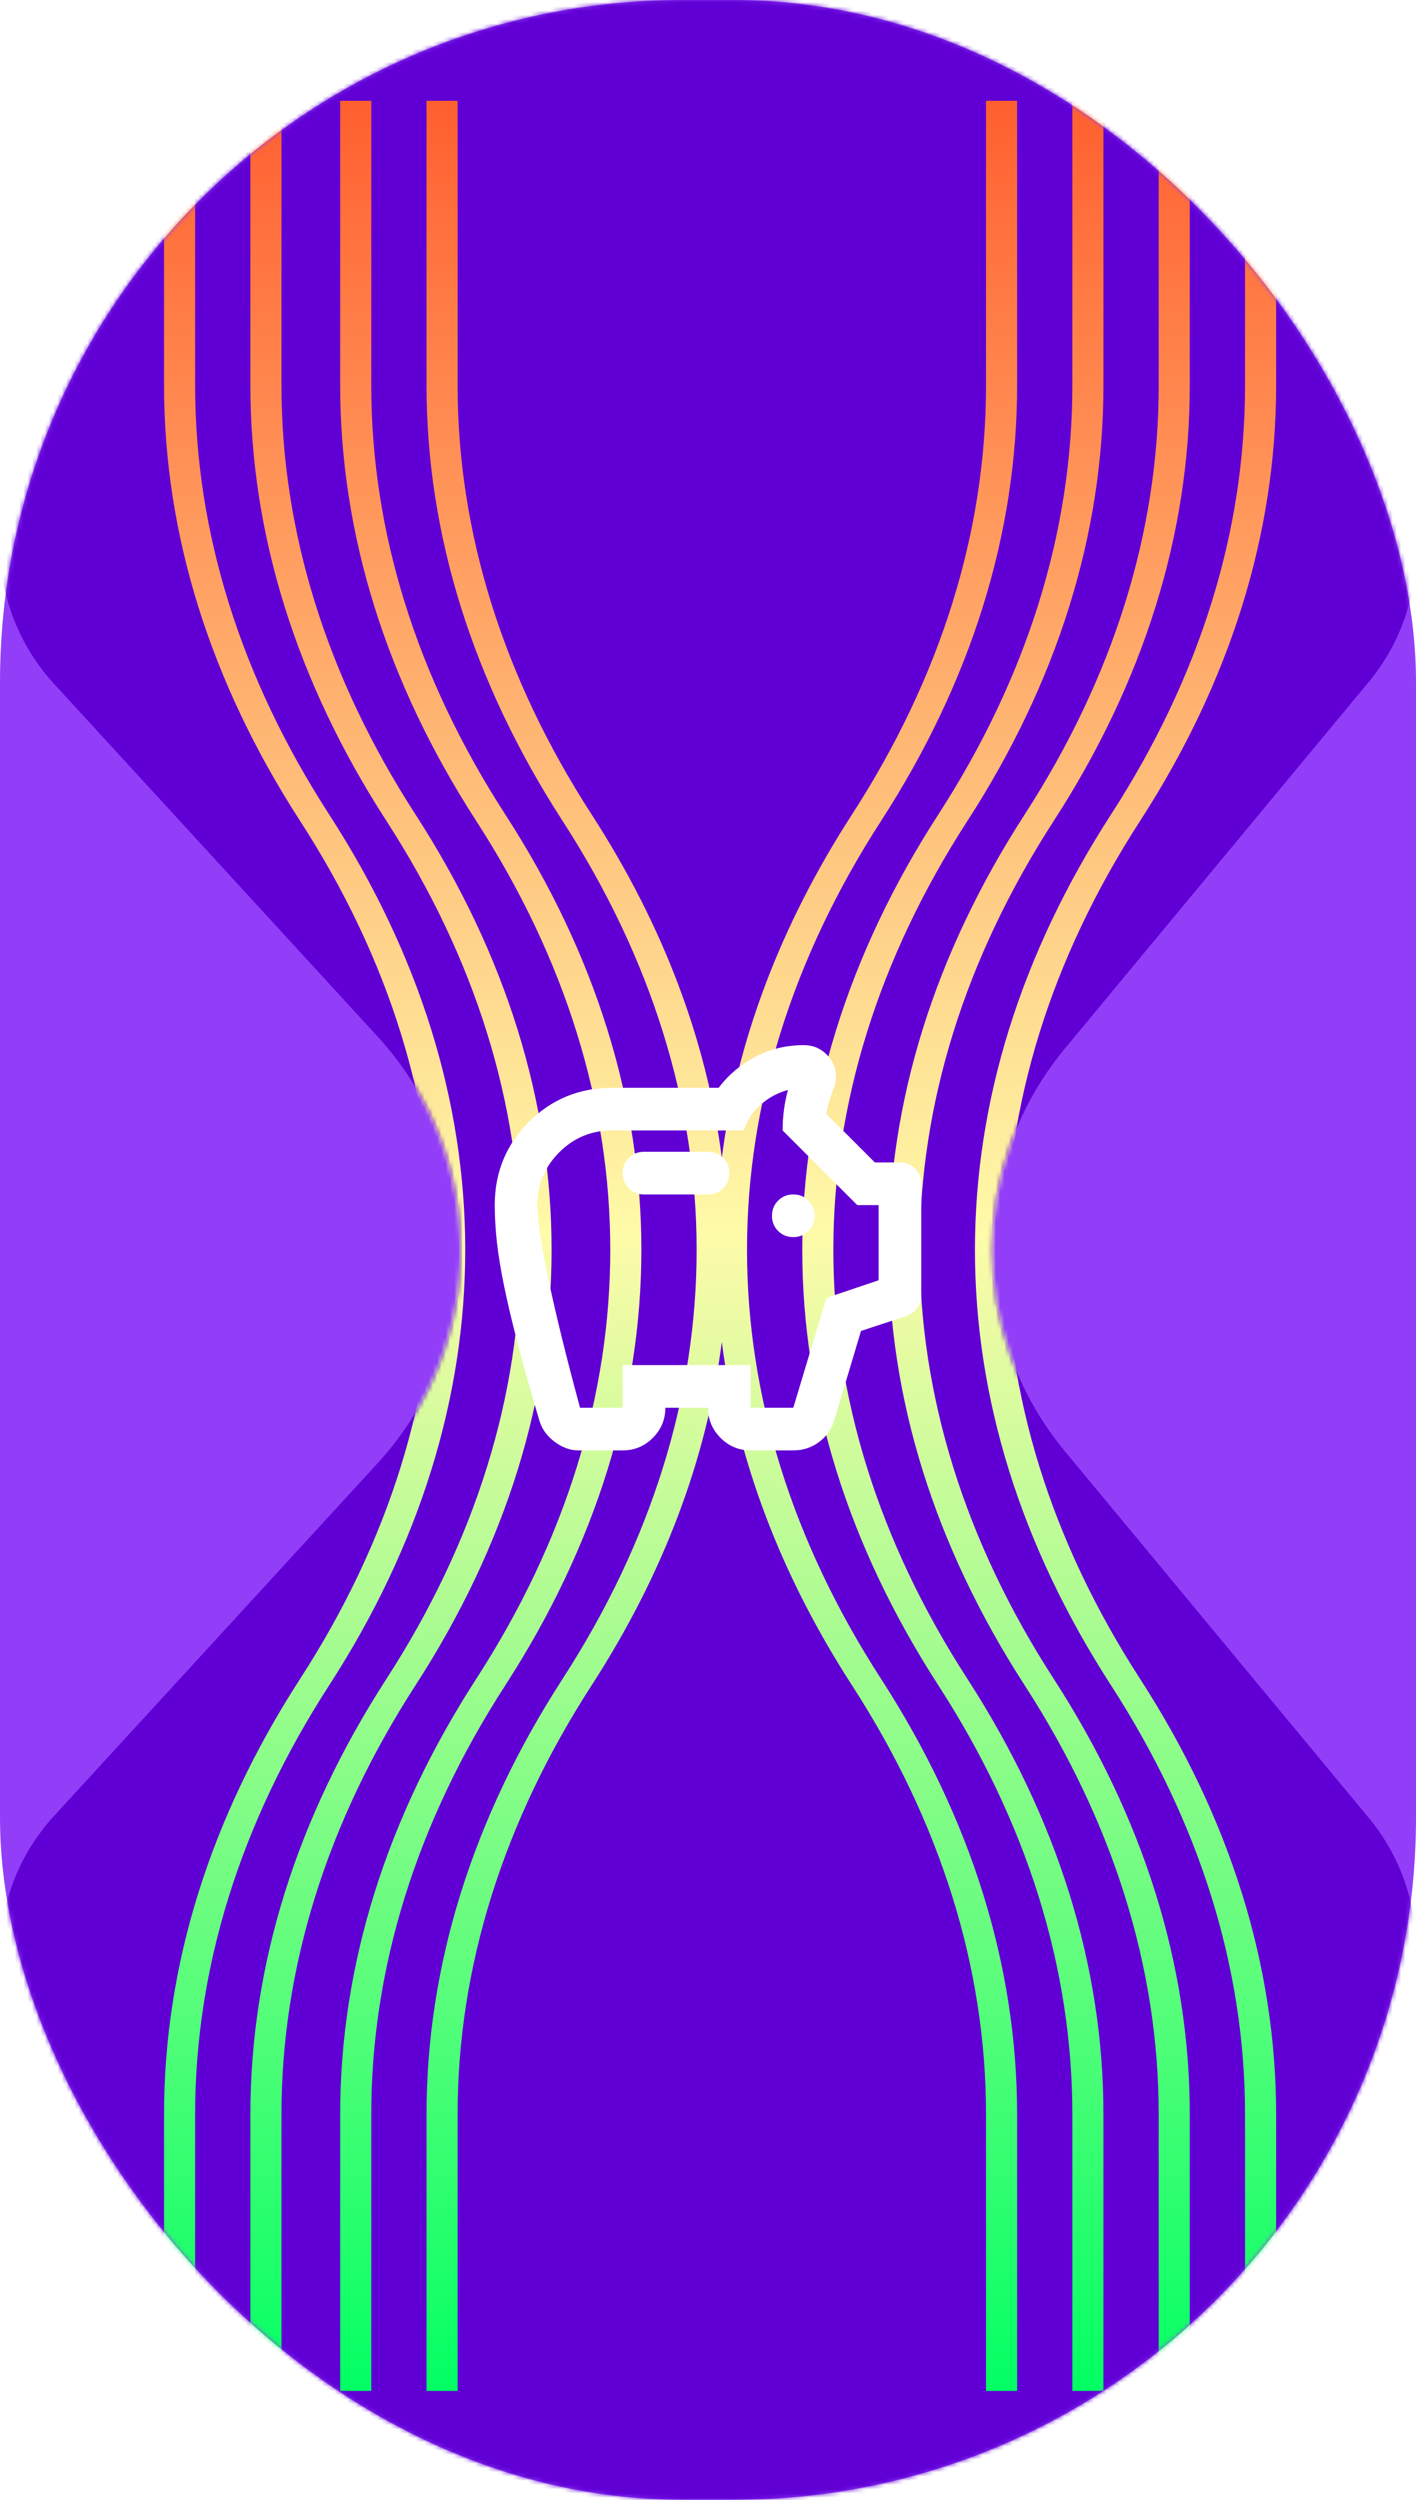
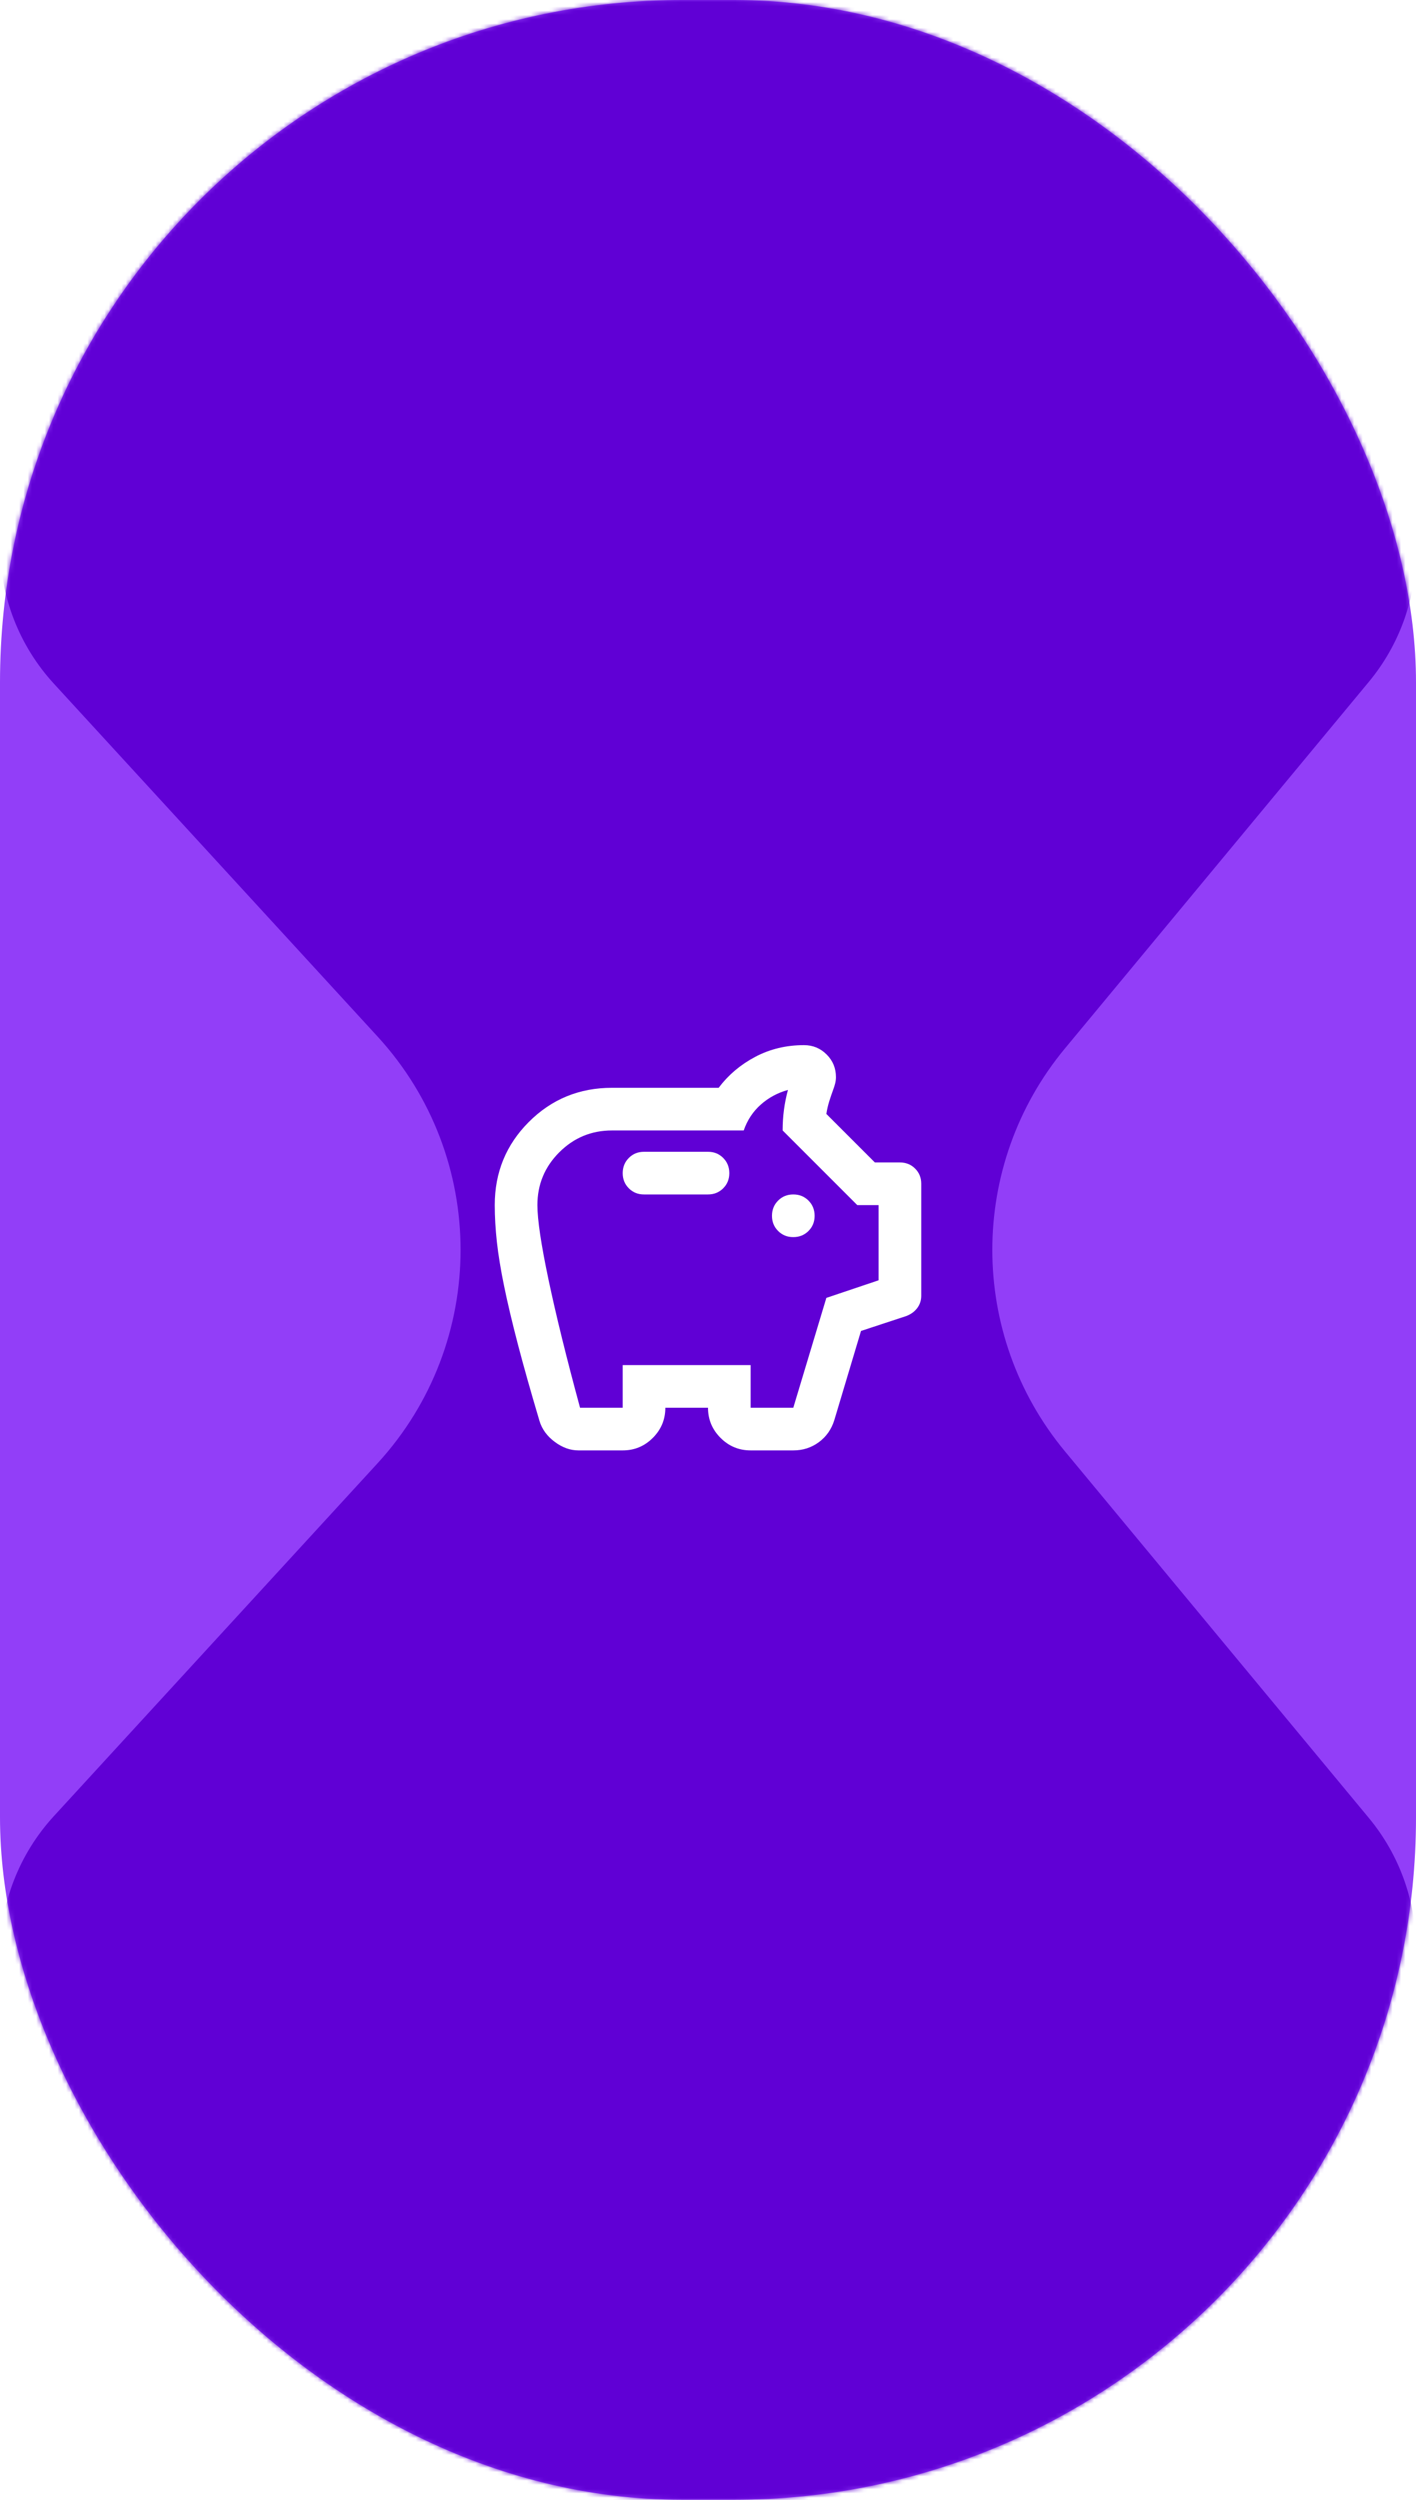
<svg xmlns="http://www.w3.org/2000/svg" width="332" height="586" viewBox="0 0 332 586" fill="none">
  <g clip-path="url(#clip0_496_5)">
    <rect width="332" height="586" rx="160" fill="#923EF8" />
    <mask id="mask0_496_5" style="mask-type:alpha" maskUnits="userSpaceOnUse" x="0" y="0" width="332" height="586">
      <rect width="332" height="586" rx="160" fill="#F3EAFF" />
    </mask>
    <g mask="url(#mask0_496_5)">
      <path d="M308 0C321.255 0 332 10.745 332 24V129.189C332 140.377 328.092 151.213 320.951 159.826L249.696 245.769C226.985 273.161 226.985 312.839 249.696 340.231L320.951 426.174C328.092 434.787 332 445.623 332 456.81L332 562C332 575.255 321.255 586 308 586H24C10.745 586 0 575.255 0 562L0 458.184C0 446.167 4.508 434.587 12.632 425.733L88.516 343.029C114.481 314.73 114.481 271.27 88.516 242.971L12.632 160.267C4.508 151.413 0 139.833 0 127.816V24C0 10.745 10.745 0 24 0L308 0Z" fill="#6000D5" />
      <mask id="mask1_496_5" style="mask-type:alpha" maskUnits="userSpaceOnUse" x="0" y="0" width="332" height="586">
-         <path d="M308 0C321.255 0 332 10.745 332 24V129.189C332 140.377 328.092 151.213 320.951 159.826L249.696 245.769C226.985 273.161 226.985 312.839 249.696 340.231L320.951 426.174C328.092 434.787 332 445.623 332 456.81L332 562C332 575.255 321.255 586 308 586H24C10.745 586 0 575.255 0 562L0 458.184C0 446.167 4.508 434.587 12.632 425.733L88.516 343.029C114.481 314.73 114.481 271.27 88.516 242.971L12.632 160.267C4.508 151.413 0 139.833 0 127.816V24C0 10.745 10.745 0 24 0L308 0Z" fill="white" />
-       </mask>
+         </mask>
      <g mask="url(#mask1_496_5)">
        <g filter="url(#filter0_f_496_5)">
          <path d="M291.917 23.629V90.379C291.917 124.73 281.269 158.799 260.488 190.939C217.957 256.716 217.957 329.284 260.488 395.061C281.269 427.201 291.917 461.27 291.917 495.621V560.481H299.205V495.621C299.205 460.757 288.398 426.179 267.307 393.56C225.401 328.75 225.401 257.25 267.307 192.44C288.398 159.821 299.205 125.243 299.205 90.379V23.629H291.917Z" fill="url(#paint0_linear_496_5)" />
          <path d="M45.751 23.629V90.379C45.751 124.73 56.399 158.799 77.18 190.939C119.712 256.716 119.712 329.284 77.18 395.061C56.399 427.201 45.751 461.27 45.751 495.621V560.481H38.464V495.621C38.464 460.757 49.27 426.179 70.362 393.56C112.268 328.75 112.268 257.25 70.362 192.44C49.27 159.821 38.464 125.243 38.464 90.379V23.629H45.751Z" fill="url(#paint1_linear_496_5)" />
-           <path d="M271.673 90.379V23.629H278.961V90.379C278.961 125.243 268.154 159.821 247.063 192.44C205.157 257.25 205.157 328.75 247.063 393.56C268.154 426.179 278.961 460.757 278.961 495.621L278.961 560.481H271.673L271.673 495.621C271.673 461.27 261.026 427.201 240.244 395.061C197.713 329.284 197.713 256.716 240.244 190.939C261.026 158.799 271.673 124.73 271.673 90.379Z" fill="url(#paint2_linear_496_5)" />
          <path d="M65.995 23.629V90.379C65.995 124.73 76.643 158.799 97.424 190.939C139.956 256.716 139.956 329.284 97.424 395.061C76.643 427.201 65.995 461.27 65.995 495.621V560.481H58.708V495.621C58.708 460.757 69.514 426.179 90.606 393.56C132.511 328.75 132.511 257.25 90.606 192.44C69.514 159.821 58.708 125.243 58.708 90.379V23.629H65.995Z" fill="url(#paint3_linear_496_5)" />
          <path d="M251.429 90.379V23.629H258.717V90.379C258.717 125.243 247.91 159.821 226.819 192.44C184.913 257.25 184.913 328.75 226.819 393.56C247.91 426.179 258.717 460.757 258.717 495.621L258.717 560.481H251.429V495.621C251.429 461.27 240.782 427.201 220 395.061C177.469 329.284 177.469 256.716 220 190.939C240.782 158.799 251.429 124.73 251.429 90.379Z" fill="url(#paint4_linear_496_5)" />
          <path d="M87.049 23.629V90.379C87.049 124.73 97.697 158.799 118.478 190.939C161.009 256.716 161.009 329.284 118.478 395.061C97.697 427.201 87.049 461.27 87.049 495.621V560.481H79.761V495.621C79.761 460.757 90.568 426.179 111.66 393.56C153.565 328.75 153.565 257.25 111.66 192.44C90.568 159.821 79.761 125.243 79.761 90.379V23.629H87.049Z" fill="url(#paint5_linear_496_5)" />
          <path d="M231.186 90.379V23.629H238.473V90.379C238.473 125.243 227.667 159.821 206.575 192.44C164.669 257.25 164.669 328.75 206.575 393.56C227.667 426.179 238.473 460.757 238.473 495.621V560.481H231.186V495.621C231.186 461.27 220.538 427.201 199.756 395.061C182.916 369.017 172.744 341.907 169.239 314.576C165.735 341.907 155.563 369.017 138.722 395.061C117.941 427.201 107.293 461.27 107.293 495.621V560.481H100.005V495.621C100.005 460.757 110.812 426.179 131.904 393.56C173.809 328.75 173.809 257.25 131.904 192.44C110.812 159.821 100.005 125.243 100.005 90.379V23.629H107.293V90.379C107.293 124.73 117.941 158.799 138.722 190.939C155.563 216.983 165.735 244.093 169.239 271.424C172.744 244.093 182.916 216.983 199.756 190.939C220.538 158.799 231.186 124.73 231.186 90.379Z" fill="url(#paint6_linear_496_5)" />
        </g>
      </g>
    </g>
    <path d="M135.625 340C133.708 340 131.855 339.333 130.065 338C128.275 336.667 127.087 335.042 126.5 333.125C124.417 326.125 122.708 320.063 121.375 314.94C120.042 309.817 118.978 305.317 118.185 301.44C117.392 297.563 116.83 294.125 116.5 291.125C116.17 288.125 116.003 285.25 116 282.5C116 274.833 118.667 268.333 124 263C129.333 257.667 135.833 255 143.5 255H168.5C170.75 252 173.605 249.583 177.065 247.75C180.525 245.917 184.337 245 188.5 245C190.583 245 192.355 245.73 193.815 247.19C195.275 248.65 196.003 250.42 196 252.5C196 253 195.937 253.5 195.81 254C195.683 254.5 195.538 254.958 195.375 255.375C195.042 256.292 194.73 257.208 194.44 258.125C194.15 259.042 193.92 260.042 193.75 261.125L205.125 272.5H211C212.417 272.5 213.605 272.98 214.565 273.94C215.525 274.9 216.003 276.087 216 277.5V303.75C216 304.833 215.688 305.792 215.065 306.625C214.442 307.458 213.587 308.083 212.5 308.5L201.875 312L195.625 332.875C194.958 335.042 193.75 336.772 192 338.065C190.25 339.358 188.25 340.003 186 340H176C173.25 340 170.897 339.022 168.94 337.065C166.983 335.108 166.003 332.753 166 330H156C156 332.75 155.022 335.105 153.065 337.065C151.108 339.025 148.753 340.003 146 340H135.625ZM136 330H146V320H176V330H186L193.75 304.25L206 300.125V282.5H201L183.5 265C183.5 263.333 183.605 261.708 183.815 260.125C184.025 258.542 184.337 257 184.75 255.5C182.333 256.167 180.208 257.313 178.375 258.94C176.542 260.567 175.208 262.587 174.375 265H143.5C138.667 265 134.542 266.708 131.125 270.125C127.708 273.542 126 277.667 126 282.5C126 285.917 126.875 291.772 128.625 300.065C130.375 308.358 132.833 318.337 136 330ZM186 290C187.417 290 188.605 289.52 189.565 288.56C190.525 287.6 191.003 286.413 191 285C190.997 283.587 190.517 282.4 189.56 281.44C188.603 280.48 187.417 280 186 280C184.583 280 183.397 280.48 182.44 281.44C181.483 282.4 181.003 283.587 181 285C180.997 286.413 181.477 287.602 182.44 288.565C183.403 289.528 184.59 290.007 186 290ZM166 280C167.417 280 168.605 279.52 169.565 278.56C170.525 277.6 171.003 276.413 171 275C170.997 273.587 170.517 272.4 169.56 271.44C168.603 270.48 167.417 270 166 270H151C149.583 270 148.397 270.48 147.44 271.44C146.483 272.4 146.003 273.587 146 275C145.997 276.413 146.477 277.602 147.44 278.565C148.403 279.528 149.59 280.007 151 280H166Z" fill="white" />
  </g>
  <defs>
    <filter id="filter0_f_496_5" x="-91.536" y="-106.371" width="520.741" height="796.852" filterUnits="userSpaceOnUse" color-interpolation-filters="sRGB">
      <feFlood flood-opacity="0" result="BackgroundImageFix" />
      <feBlend mode="normal" in="SourceGraphic" in2="BackgroundImageFix" result="shape" />
      <feGaussianBlur stdDeviation="65" result="effect1_foregroundBlur_496_5" />
    </filter>
    <linearGradient id="paint0_linear_496_5" x1="168.834" y1="23.629" x2="168.834" y2="560.481" gradientUnits="userSpaceOnUse">
      <stop stop-color="#FF5F2F" />
      <stop offset="0.495" stop-color="#FEFBA9" />
      <stop offset="1" stop-color="#02FF63" />
    </linearGradient>
    <linearGradient id="paint1_linear_496_5" x1="168.834" y1="23.629" x2="168.834" y2="560.481" gradientUnits="userSpaceOnUse">
      <stop stop-color="#FF5F2F" />
      <stop offset="0.495" stop-color="#FEFBA9" />
      <stop offset="1" stop-color="#02FF63" />
    </linearGradient>
    <linearGradient id="paint2_linear_496_5" x1="168.834" y1="23.629" x2="168.834" y2="560.481" gradientUnits="userSpaceOnUse">
      <stop stop-color="#FF5F2F" />
      <stop offset="0.495" stop-color="#FEFBA9" />
      <stop offset="1" stop-color="#02FF63" />
    </linearGradient>
    <linearGradient id="paint3_linear_496_5" x1="168.834" y1="23.629" x2="168.834" y2="560.481" gradientUnits="userSpaceOnUse">
      <stop stop-color="#FF5F2F" />
      <stop offset="0.495" stop-color="#FEFBA9" />
      <stop offset="1" stop-color="#02FF63" />
    </linearGradient>
    <linearGradient id="paint4_linear_496_5" x1="168.834" y1="23.629" x2="168.834" y2="560.481" gradientUnits="userSpaceOnUse">
      <stop stop-color="#FF5F2F" />
      <stop offset="0.495" stop-color="#FEFBA9" />
      <stop offset="1" stop-color="#02FF63" />
    </linearGradient>
    <linearGradient id="paint5_linear_496_5" x1="168.834" y1="23.629" x2="168.834" y2="560.481" gradientUnits="userSpaceOnUse">
      <stop stop-color="#FF5F2F" />
      <stop offset="0.495" stop-color="#FEFBA9" />
      <stop offset="1" stop-color="#02FF63" />
    </linearGradient>
    <linearGradient id="paint6_linear_496_5" x1="168.834" y1="23.629" x2="168.834" y2="560.481" gradientUnits="userSpaceOnUse">
      <stop stop-color="#FF5F2F" />
      <stop offset="0.495" stop-color="#FEFBA9" />
      <stop offset="1" stop-color="#02FF63" />
    </linearGradient>
    <clipPath id="clip0_496_5">
      <rect width="332" height="586" fill="white" />
    </clipPath>
  </defs>
</svg>